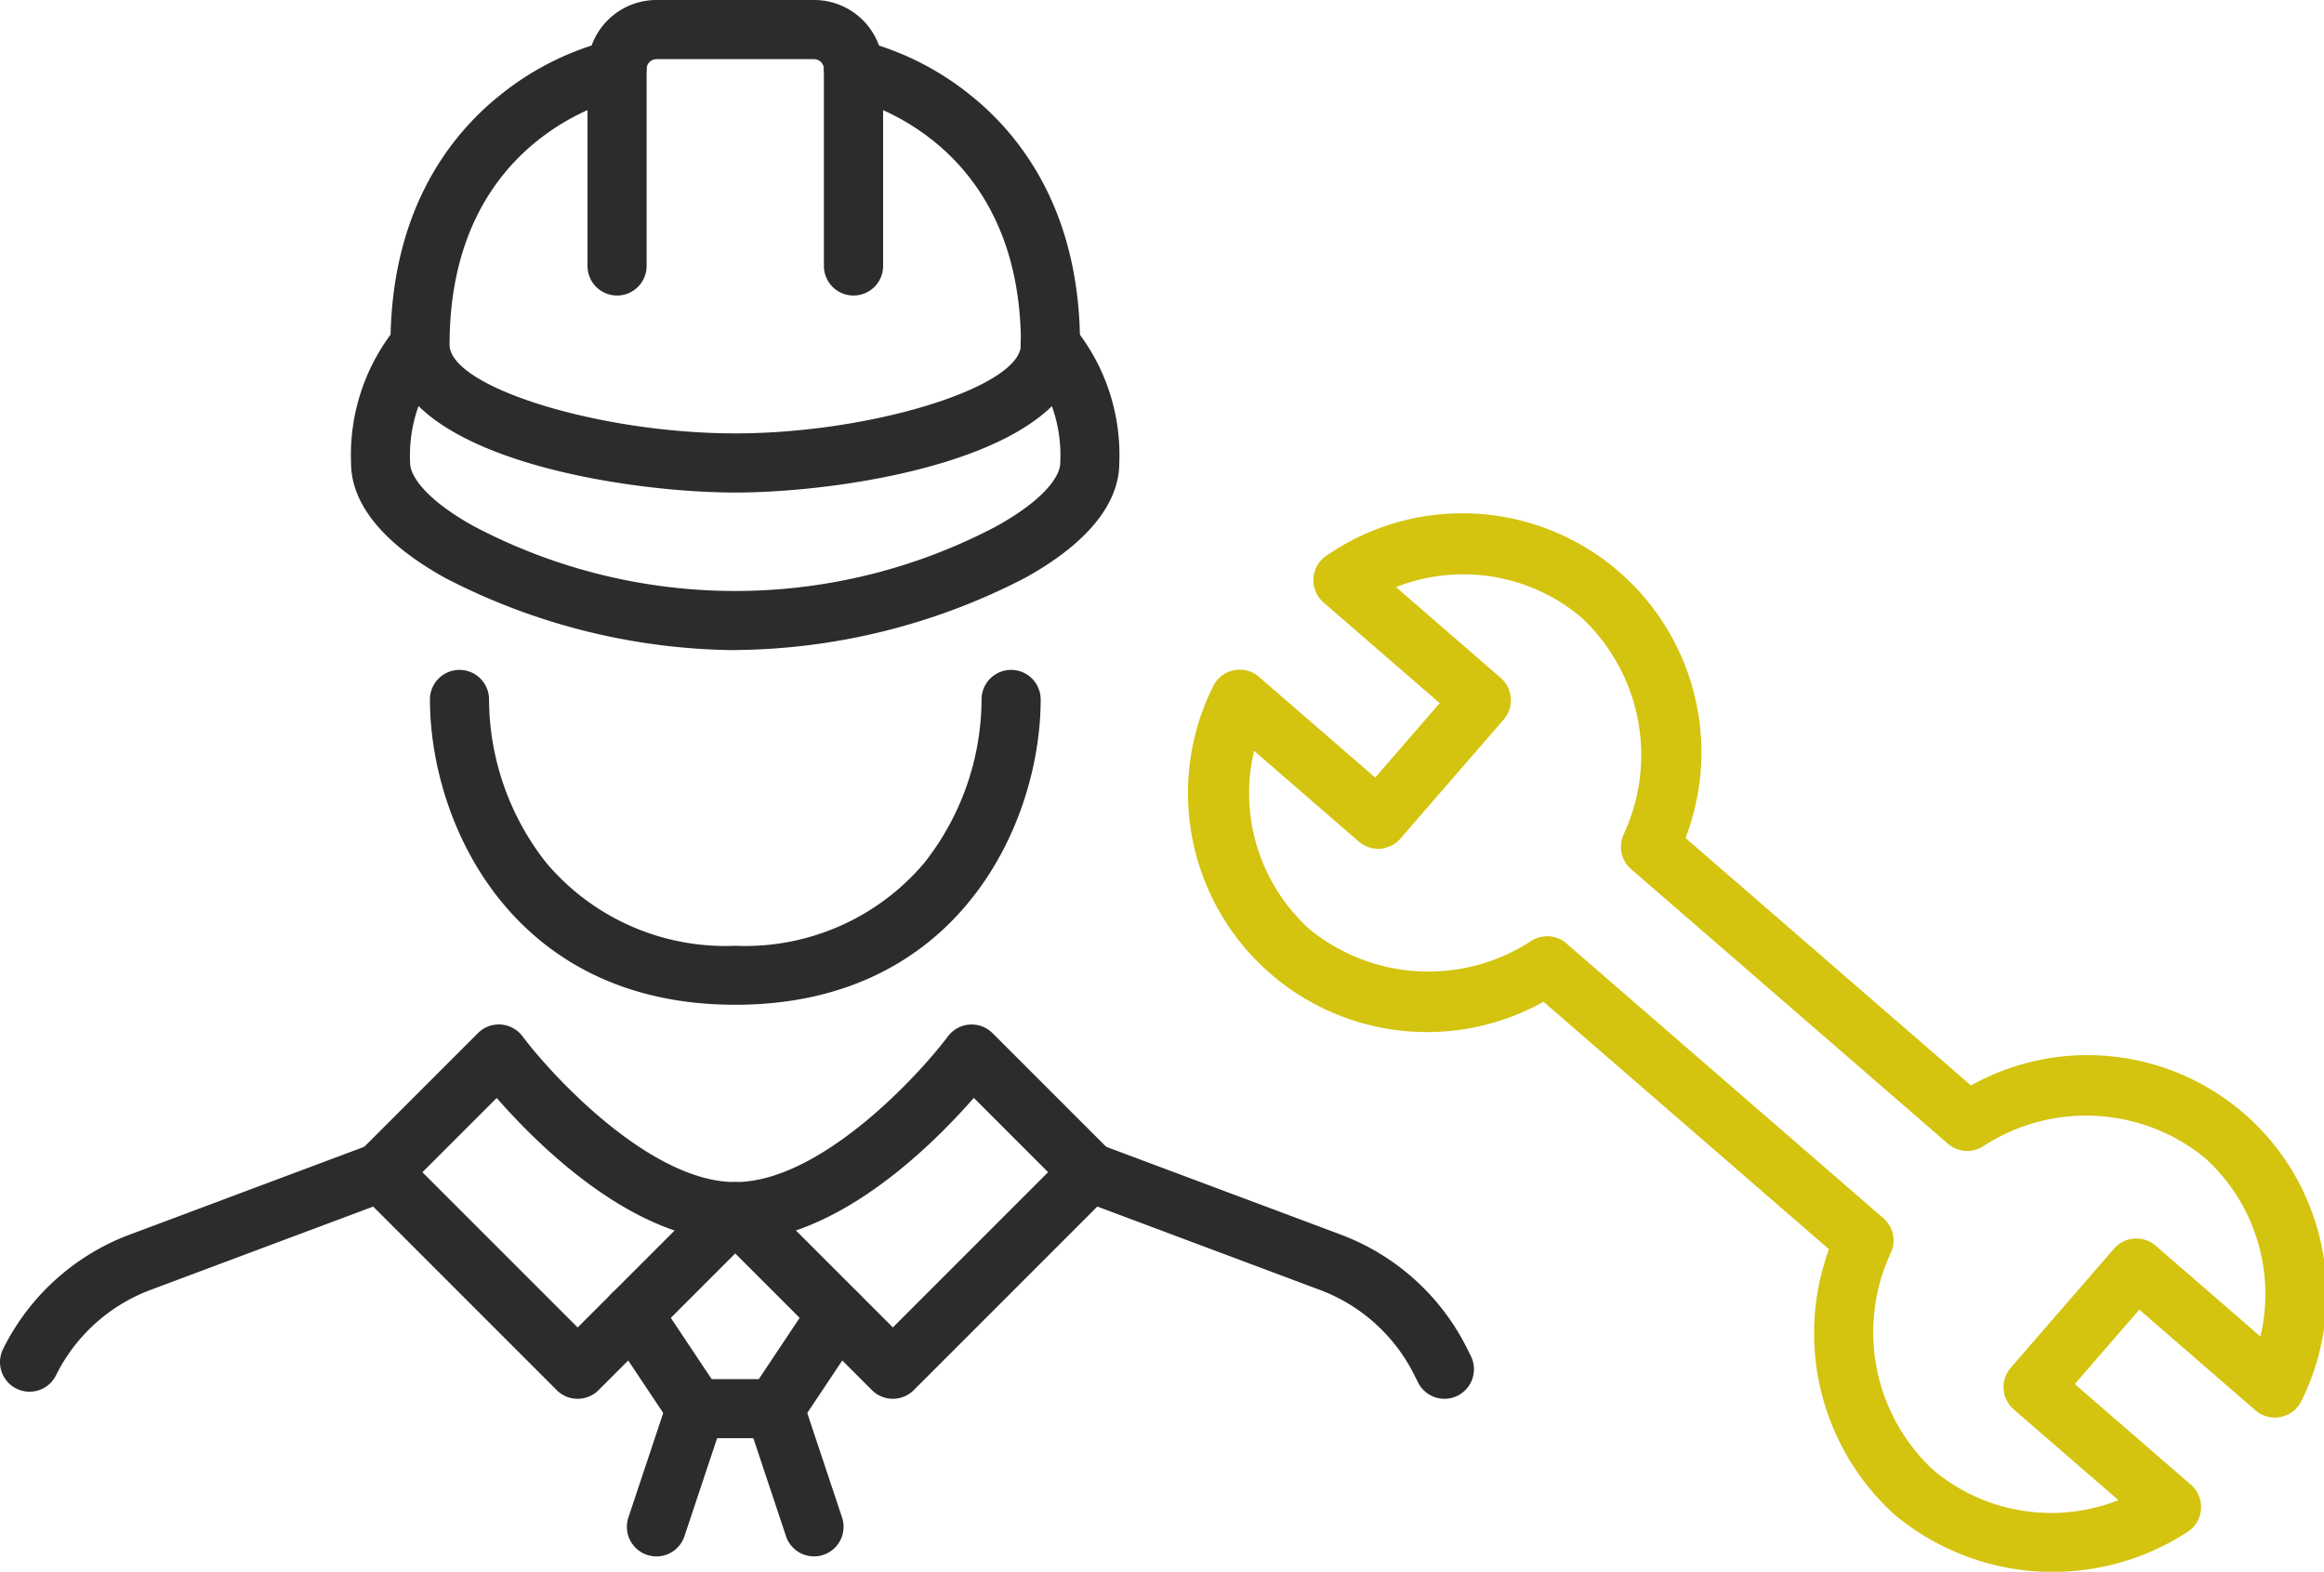
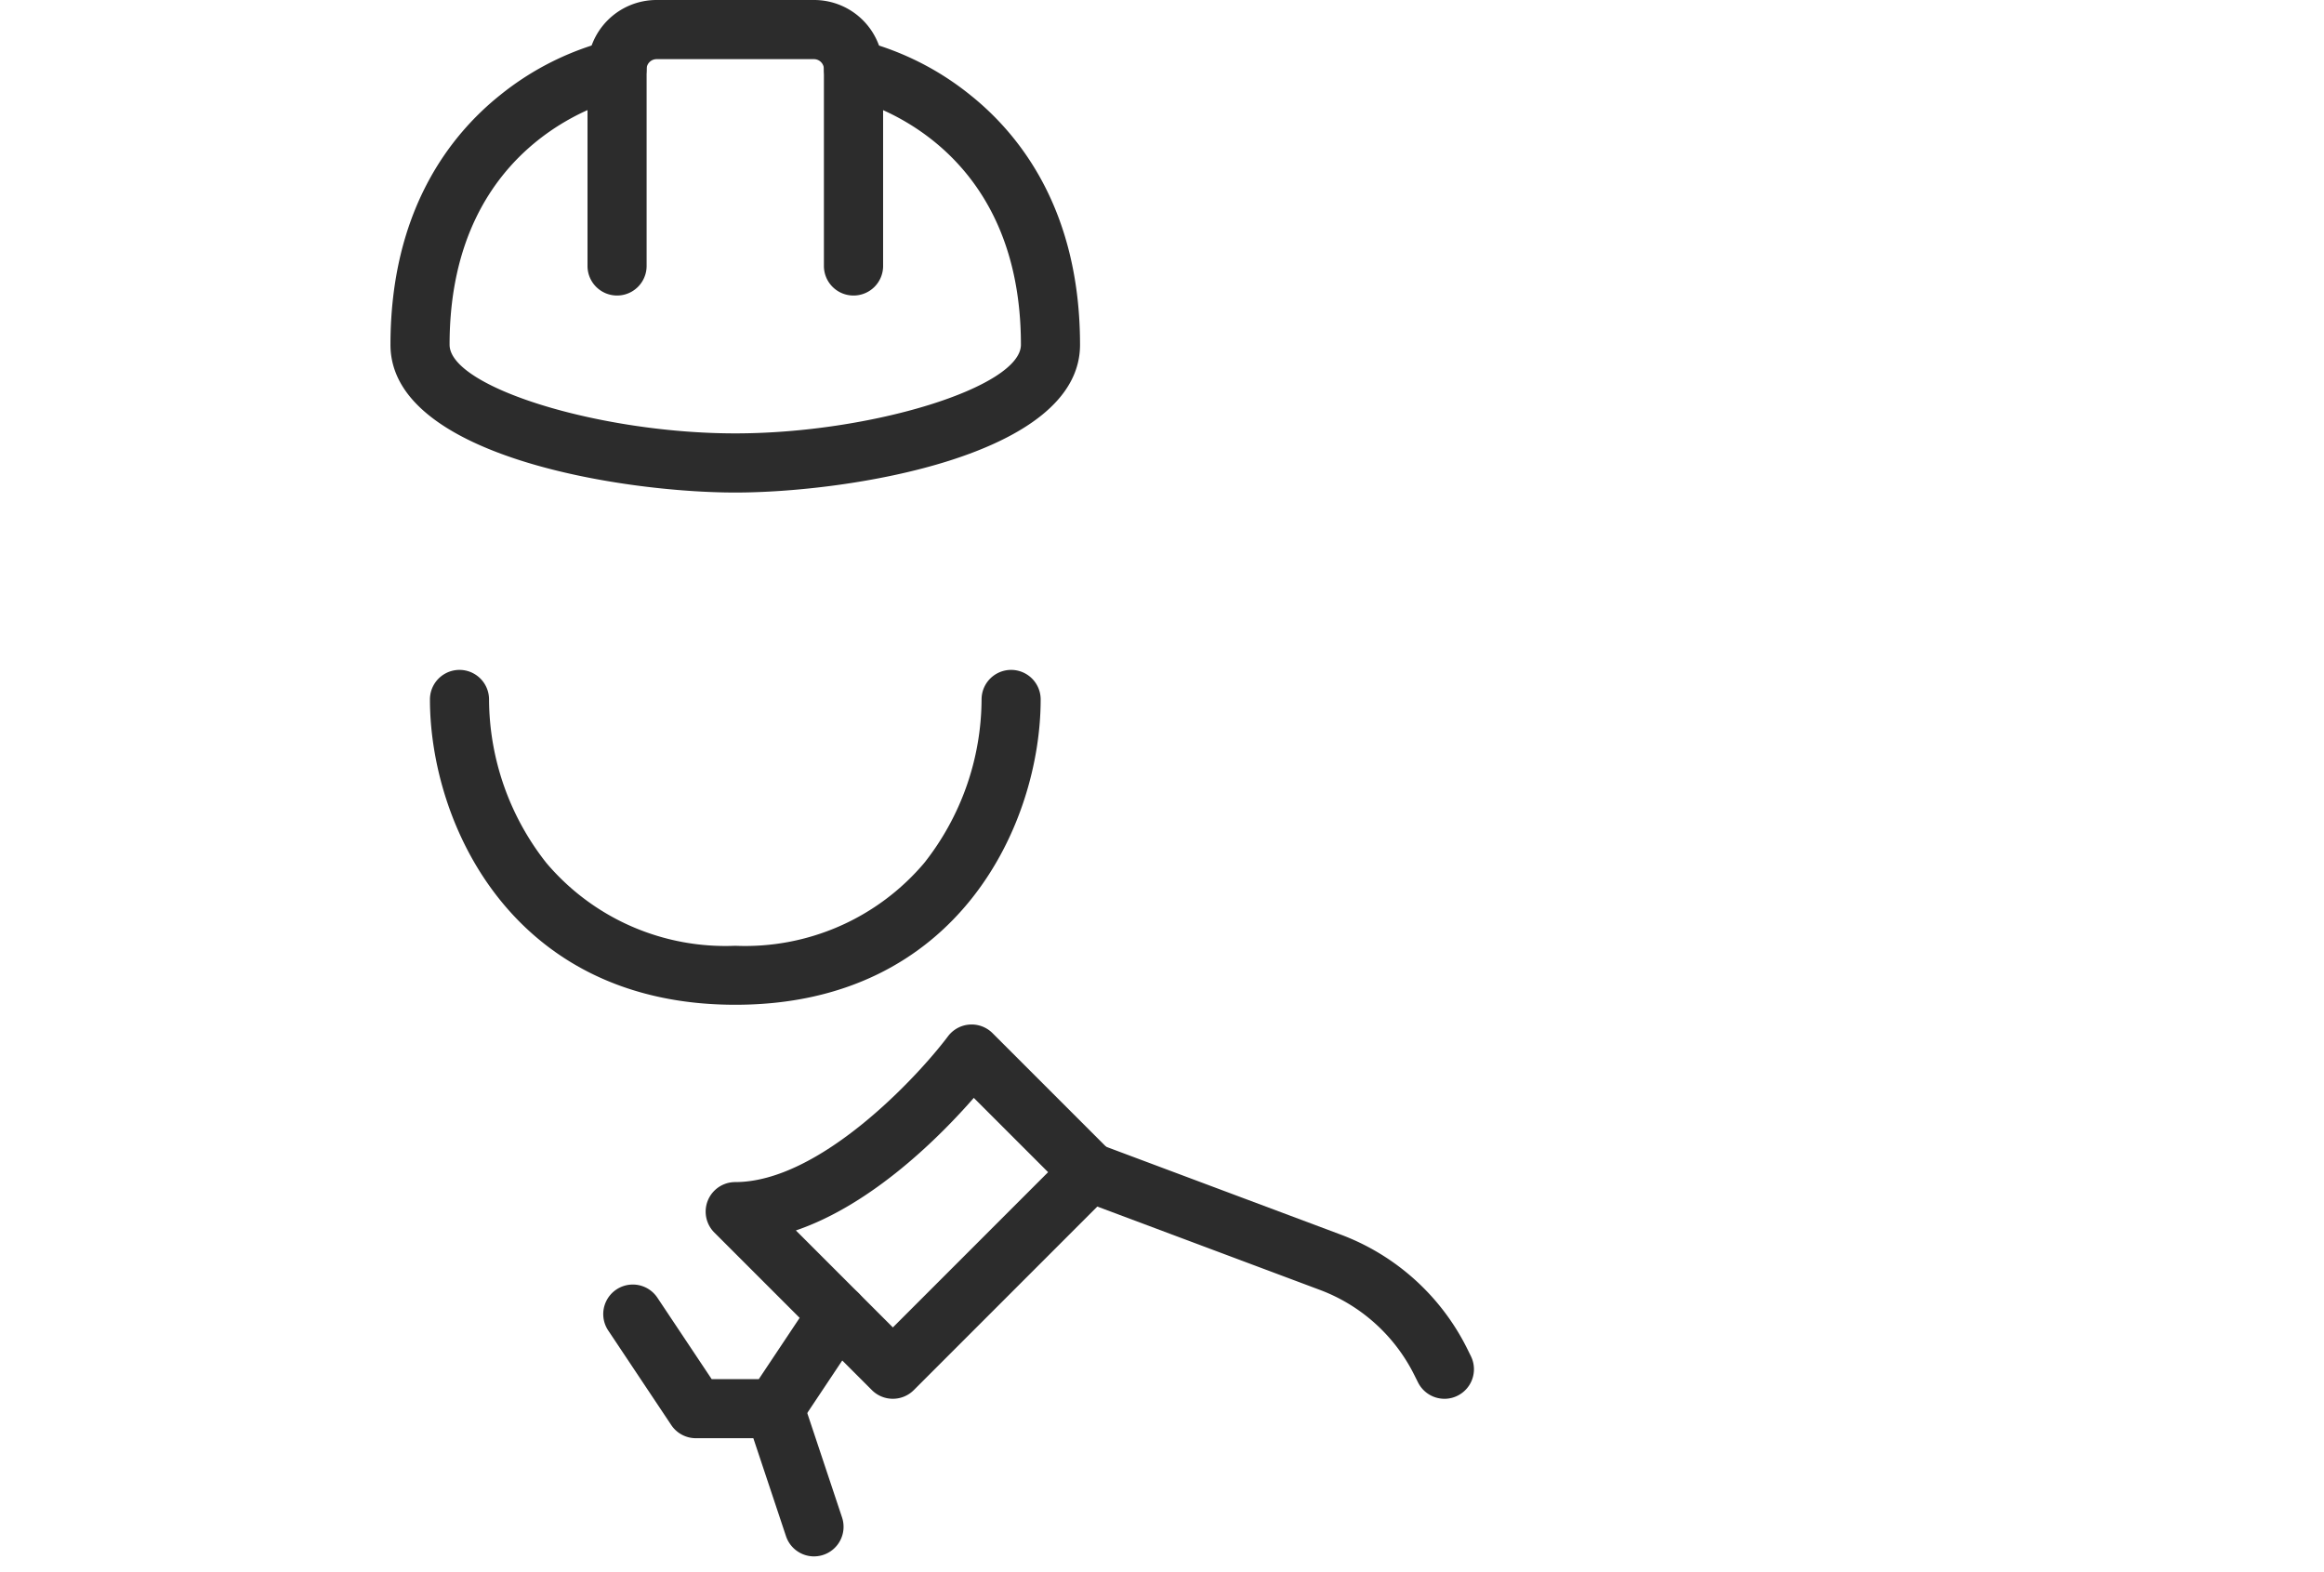
<svg xmlns="http://www.w3.org/2000/svg" width="134.73" height="91.117" viewBox="0 0 134.73 91.117">
  <g id="Gruppe_1187" data-name="Gruppe 1187" transform="translate(-394.566 -1985)">
    <path id="Pfad_102681" data-name="Pfad 102681" d="M134.7,17.132a1.713,1.713,0,0,1-1.713-1.713V4a.579.579,0,0,0-.571-.571h-9.137a.579.579,0,0,0-.571.571V15.419a1.713,1.713,0,0,1-3.426,0V4a4,4,0,0,1,4-4h9.137a4,4,0,0,1,4,4V15.419a1.713,1.713,0,0,1-1.713,1.713" transform="translate(309.344 1985)" fill="#2c2c2c" />
    <path id="Pfad_102682" data-name="Pfad 102682" d="M99.268,34.267c-6.521,0-19.987-2.094-19.987-8.566,0-7.76,3.455-12.153,6.354-14.472a16.536,16.536,0,0,1,6.445-3.2,1.713,1.713,0,0,1,.679,3.358c-.417.087-10.051,2.243-10.051,14.311,0,2.45,8.667,5.14,16.561,5.14s16.561-2.69,16.561-5.14c0-12.072-9.641-14.225-10.051-14.311a1.713,1.713,0,0,1,.679-3.358,16.537,16.537,0,0,1,6.445,3.2c2.9,2.319,6.354,6.712,6.354,14.472,0,6.472-13.466,8.566-19.987,8.566" transform="translate(337.922 1979.286)" fill="#2c2c2c" />
-     <path id="Pfad_102683" data-name="Pfad 102683" d="M93.552,83.407a37.17,37.17,0,0,1-16.824-4.191c-3.562-1.973-5.448-4.276-5.448-6.659a11.726,11.726,0,0,1,2.786-8.064A1.713,1.713,0,0,1,76.5,66.9a8.418,8.418,0,0,0-1.795,5.654c0,.785.968,2.159,3.685,3.664a32.44,32.44,0,0,0,30.315,0c2.721-1.507,3.689-2.881,3.689-3.666a8.406,8.406,0,0,0-1.8-5.656,1.7,1.7,0,0,1,.007-2.416,1.722,1.722,0,0,1,2.43.007,11.724,11.724,0,0,1,2.786,8.064c0,2.383-1.885,4.686-5.452,6.661a37.164,37.164,0,0,1-16.819,4.189" transform="translate(343.638 1939.283)" fill="#2c2c2c" />
    <path id="Pfad_102684" data-name="Pfad 102684" d="M104.984,155.416c-12.988,0-17.7-10.587-17.7-17.7a1.713,1.713,0,0,1,3.426,0,15.406,15.406,0,0,0,3.325,9.48,13.593,13.593,0,0,0,10.952,4.8,13.593,13.593,0,0,0,10.952-4.8,15.406,15.406,0,0,0,3.325-9.48,1.713,1.713,0,0,1,3.426,0c0,7.116-4.715,17.7-17.7,17.7" transform="translate(332.207 1887.832)" fill="#2c2c2c" />
    <path id="Pfad_102685" data-name="Pfad 102685" d="M154.131,229.7h0a1.714,1.714,0,0,1-1.212-.5l-9.137-9.137a1.713,1.713,0,0,1,1.212-2.925c4.9,0,10.567-6.1,12.335-8.452a1.714,1.714,0,0,1,2.581-.182l6.853,6.853a1.713,1.713,0,0,1,0,2.423L155.343,229.2a1.713,1.713,0,0,1-1.211.5m-5.621-9.757,5.621,5.621,9-9-4.307-4.307c-1.922,2.2-5.844,6.161-10.313,7.684" transform="translate(292.196 1836.389)" fill="#2c2c2c" />
-     <path id="Pfad_102686" data-name="Pfad 102686" d="M84.416,229.7a1.713,1.713,0,0,1-1.212-.5L71.783,217.777a1.714,1.714,0,0,1,0-2.423l6.853-6.853a1.713,1.713,0,0,1,2.582.184c1.768,2.35,7.432,8.452,12.335,8.452a1.713,1.713,0,0,1,1.211,2.925L85.627,229.2a1.712,1.712,0,0,1-1.211.5m-9-13.134,9,9,5.621-5.621c-4.469-1.523-8.39-5.483-10.313-7.684Z" transform="translate(343.638 1836.39)" fill="#2c2c2c" />
    <path id="Pfad_102687" data-name="Pfad 102687" d="M237.553,246.846a1.714,1.714,0,0,1-1.534-.948l-.206-.411a10.052,10.052,0,0,0-5.509-4.963l-13.911-5.208a1.713,1.713,0,0,1,1.2-3.209l13.911,5.208a13.461,13.461,0,0,1,7.376,6.646l.2.406a1.714,1.714,0,0,1-1.531,2.48" transform="translate(240.755 1819.244)" fill="#2c2c2c" />
-     <path id="Pfad_102688" data-name="Pfad 102688" d="M1.712,246.435a1.714,1.714,0,0,1-1.534-2.474,13.46,13.46,0,0,1,7.376-6.646l13.911-5.208a1.713,1.713,0,0,1,1.2,3.209L8.755,240.524a10.047,10.047,0,0,0-5.507,4.958,1.713,1.713,0,0,1-1.536.953" transform="translate(394.566 1819.244)" fill="#2c2c2c" />
    <path id="Pfad_102689" data-name="Pfad 102689" d="M132.417,269.708h-4.568a1.713,1.713,0,0,1-1.425-.763l-3.655-5.482a1.713,1.713,0,0,1,2.851-1.9l3.146,4.719H131.5l3.146-4.719a1.713,1.713,0,0,1,2.851,1.9l-3.655,5.482a1.712,1.712,0,0,1-1.425.763" transform="translate(307.057 1798.667)" fill="#2c2c2c" />
    <path id="Pfad_102690" data-name="Pfad 102690" d="M155.277,290.278a1.714,1.714,0,0,1-1.625-1.172l-2.284-6.853a1.713,1.713,0,0,1,3.25-1.084l2.284,6.853a1.715,1.715,0,0,1-1.626,2.255" transform="translate(286.481 1784.949)" fill="#2c2c2c" />
-     <path id="Pfad_102691" data-name="Pfad 102691" d="M128.993,290.278a1.715,1.715,0,0,1-1.626-2.255l2.284-6.853a1.713,1.713,0,0,1,3.25,1.084l-2.284,6.853a1.714,1.714,0,0,1-1.625,1.172" transform="translate(303.629 1784.95)" fill="#2c2c2c" />
-     <path id="Pfad_102692" data-name="Pfad 102692" d="M282.544,162.612a14.188,14.188,0,0,1-3.829-15.411l-16.55-14.346a13.857,13.857,0,0,1-19.189-18.214,1.713,1.713,0,0,1,2.7-.617l6.732,5.835,3.74-4.315-6.732-5.835a1.713,1.713,0,0,1,.228-2.756,13.857,13.857,0,0,1,20.754,16.408l16.55,14.346a13.857,13.857,0,0,1,19.189,18.214,1.713,1.713,0,0,1-2.7.617l-6.732-5.835-3.74,4.315,6.732,5.835a1.713,1.713,0,0,1-.228,2.756,14.319,14.319,0,0,1-16.924-1M263.5,129.48,281.866,145.4a1.713,1.713,0,0,1,.451,1.972,10.9,10.9,0,0,0,2.471,12.652,10.632,10.632,0,0,0,10.708,1.724l-6.07-5.261a1.713,1.713,0,0,1-.172-2.417l5.985-6.9a1.713,1.713,0,0,1,2.417-.172l6.069,5.261A10.632,10.632,0,0,0,300.5,141.9a10.9,10.9,0,0,0-12.875-.649,1.714,1.714,0,0,1-2.016-.167l-18.365-15.919a1.713,1.713,0,0,1-.451-1.972,10.9,10.9,0,0,0-2.471-12.652,10.63,10.63,0,0,0-10.707-1.724l6.069,5.261a1.713,1.713,0,0,1,.172,2.416l-5.985,6.9a1.713,1.713,0,0,1-2.416.172l-6.07-5.261a10.631,10.631,0,0,0,3.227,10.354,10.9,10.9,0,0,0,12.875.649,1.714,1.714,0,0,1,2.016.167" transform="translate(221.883 1910.219)" fill="#d4c30f" />
  </g>
</svg>